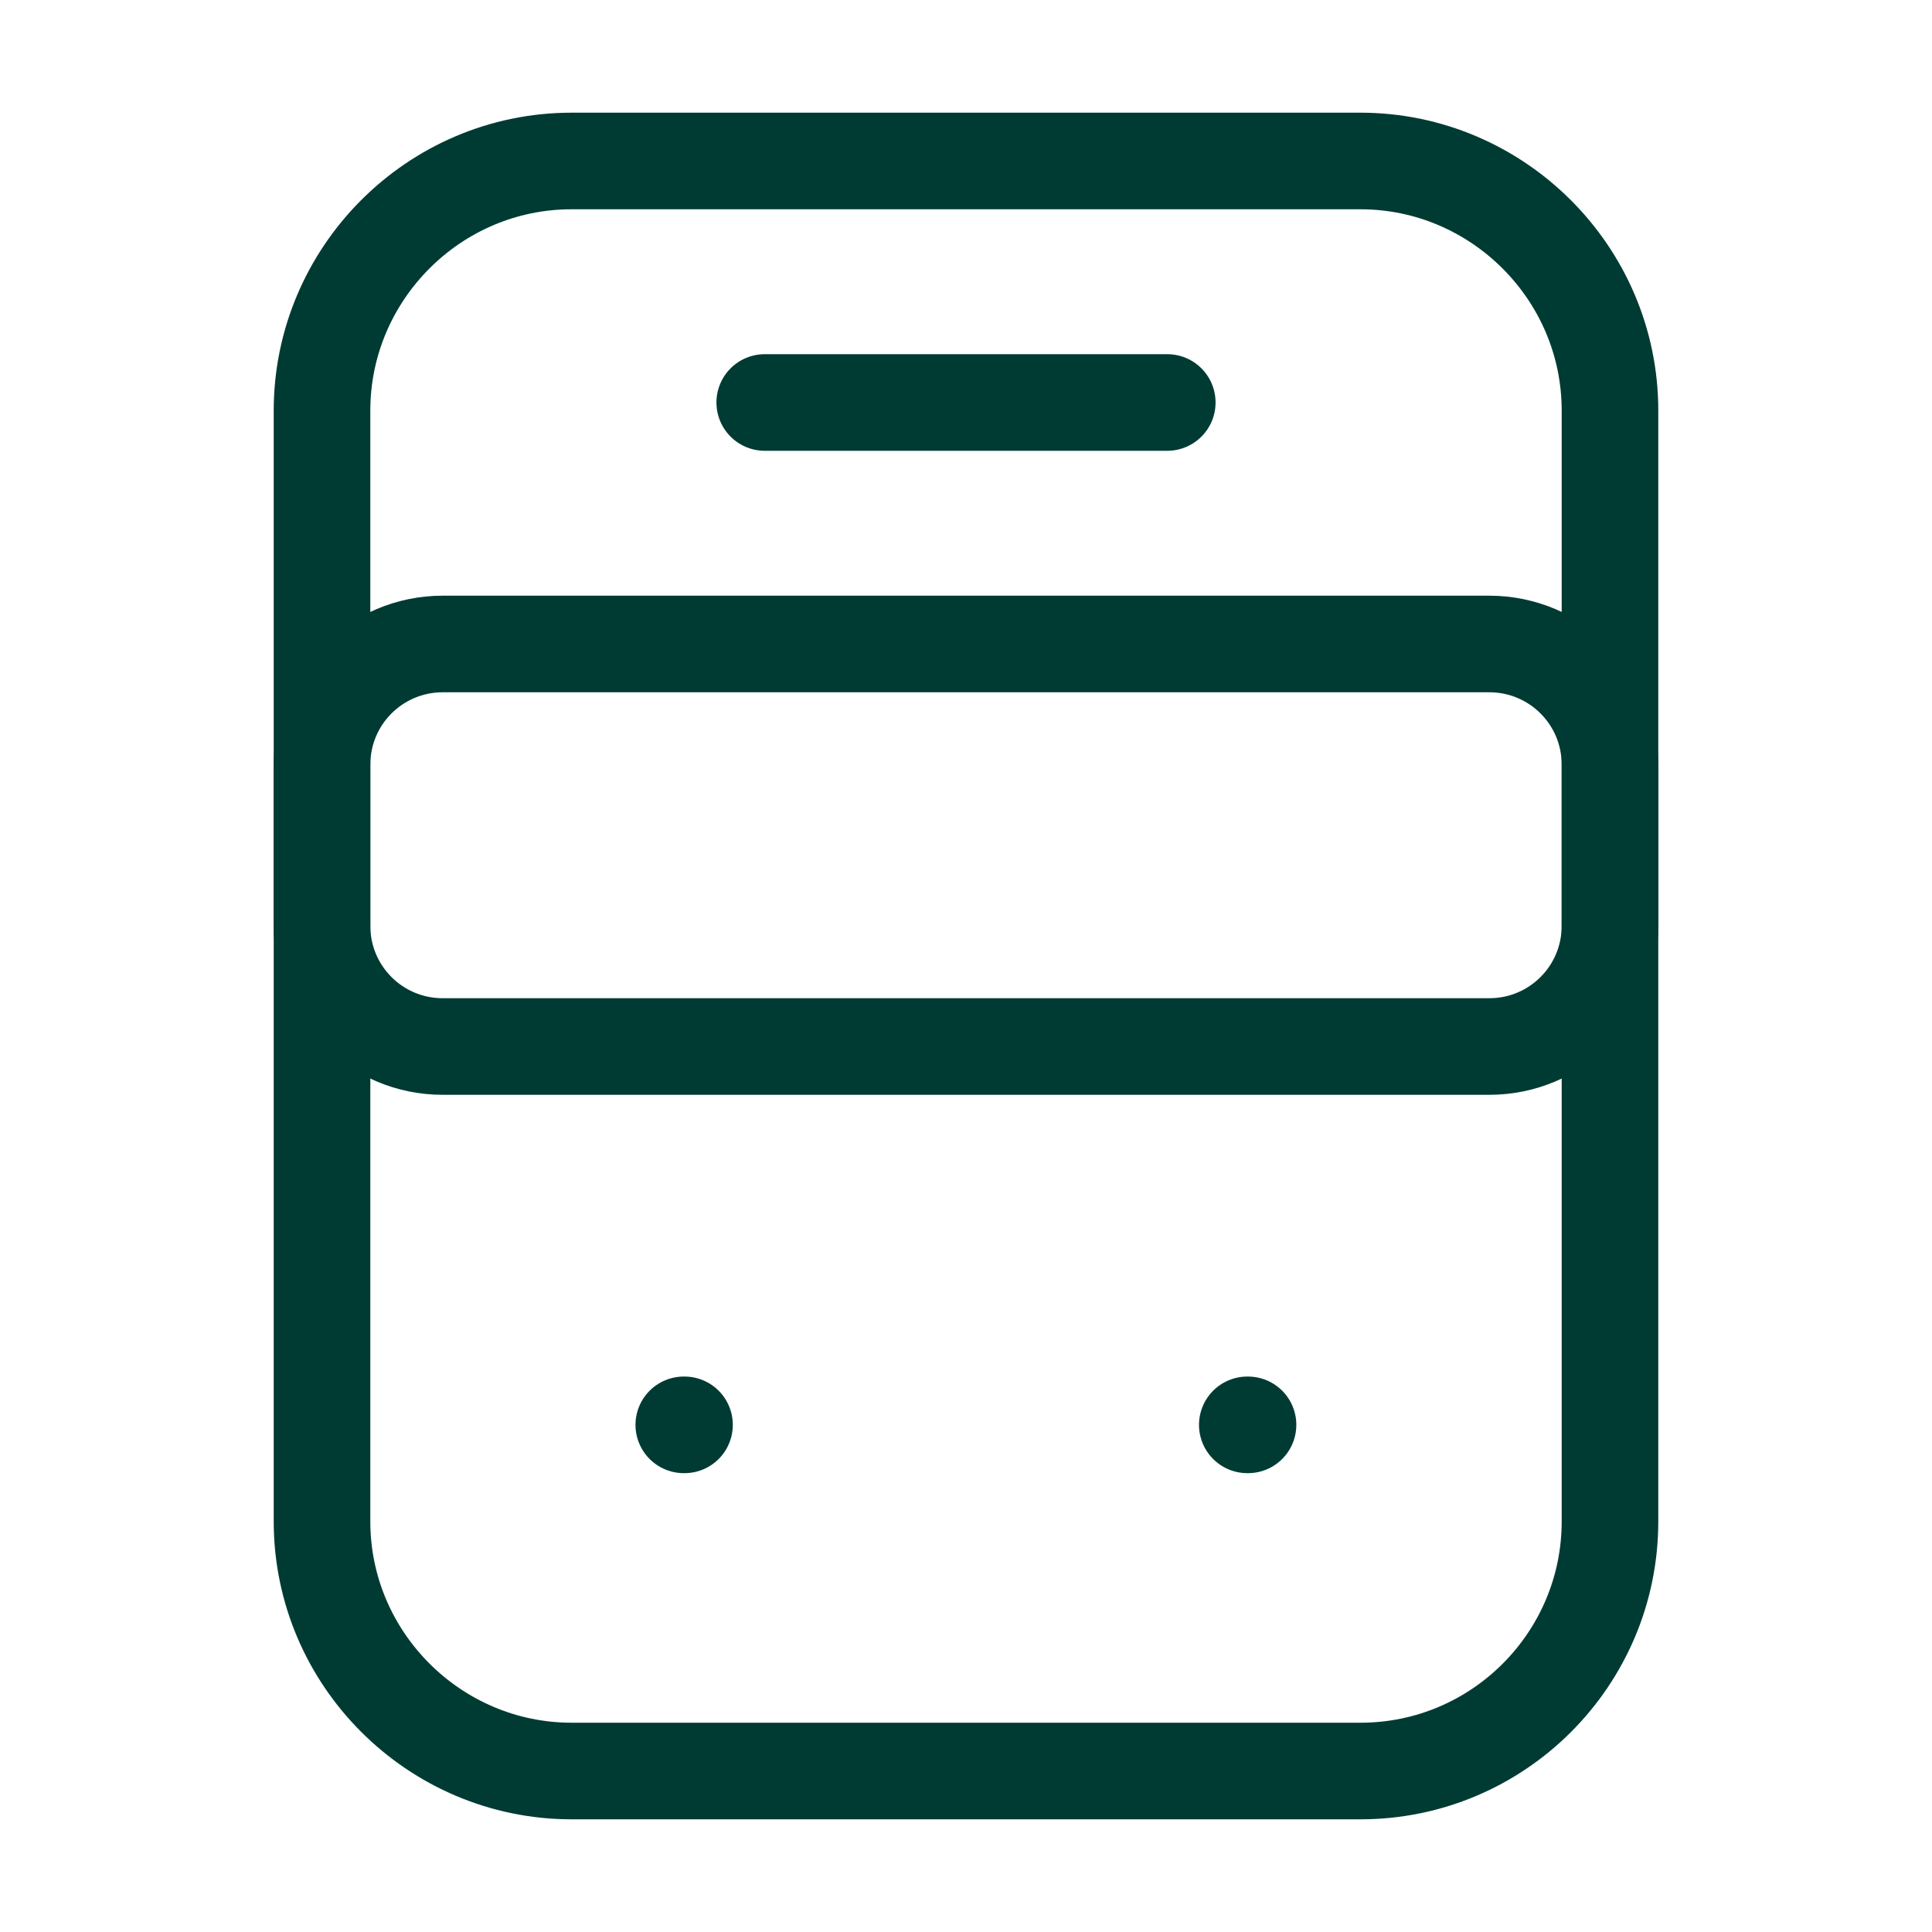
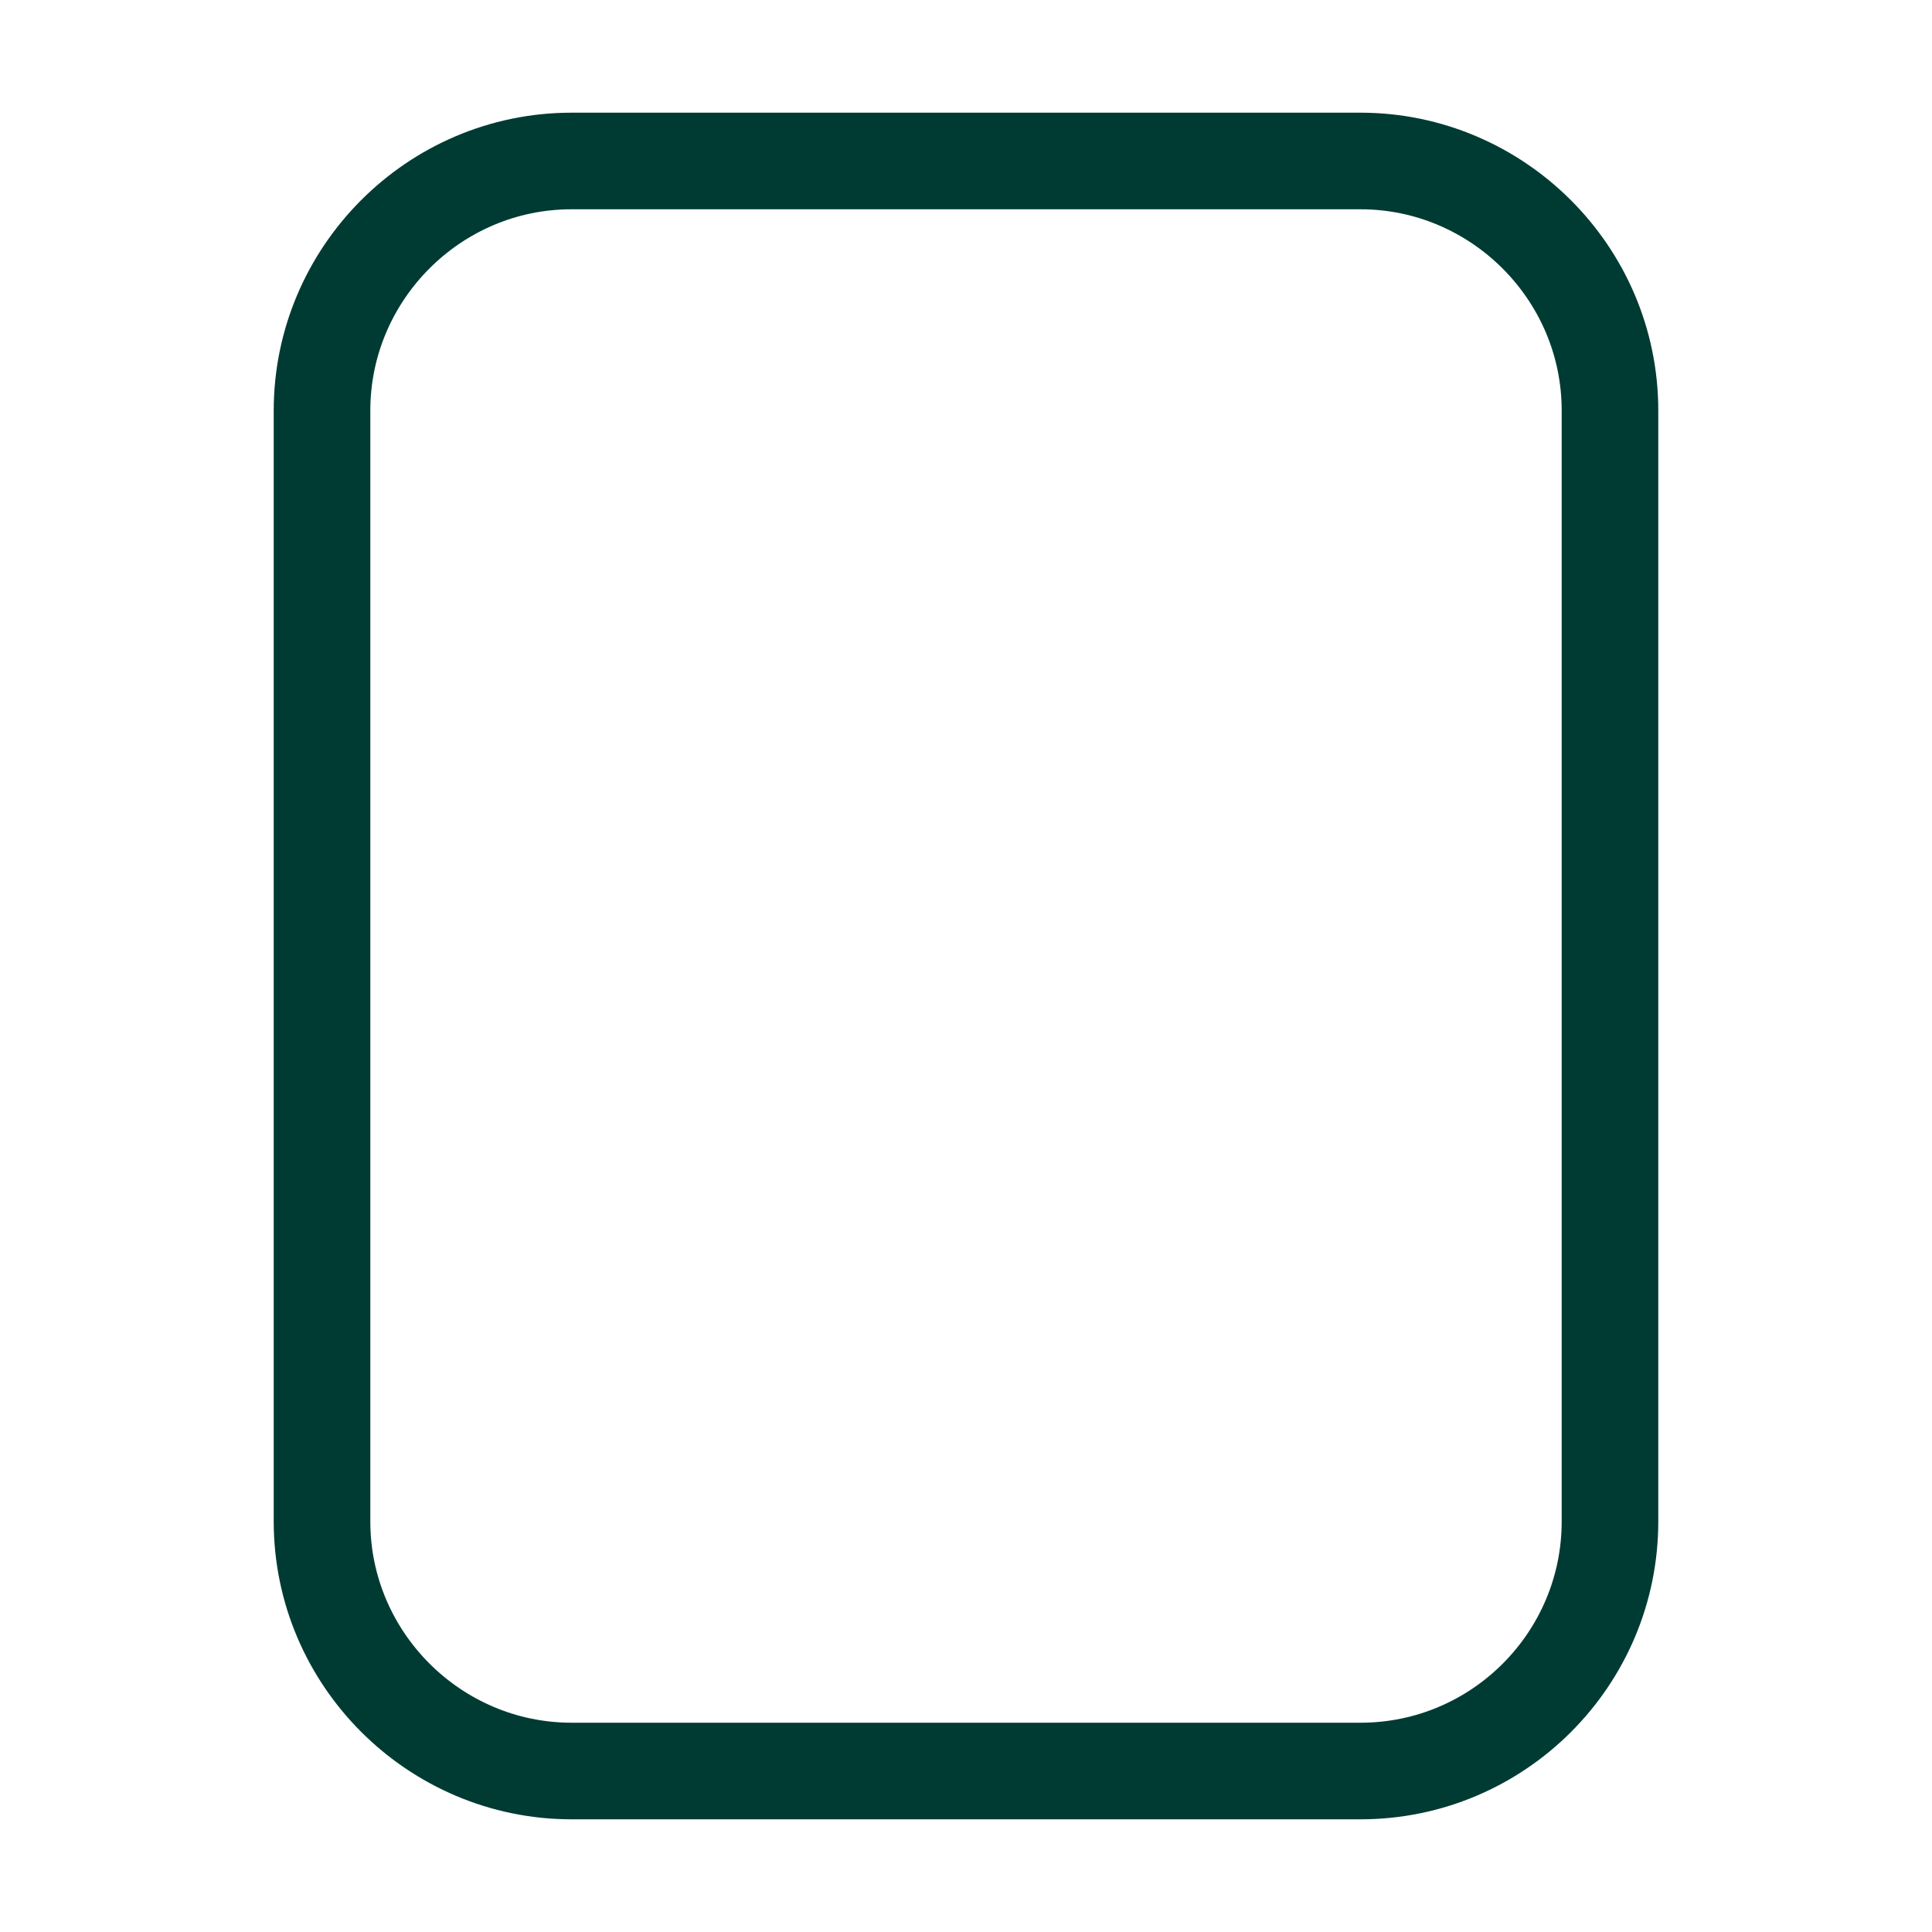
<svg xmlns="http://www.w3.org/2000/svg" width="40" height="40" viewBox="0 0 40 40" fill="none">
  <path d="M28.167 36.667H11.833C9 36.667 6.667 34.35 6.667 31.5V8.5C6.667 5.667 8.983 3.333 11.833 3.333H28.167C31 3.333 33.333 5.65 33.333 8.5V31.5C33.333 34.35 31.017 36.667 28.167 36.667Z" stroke="#003B33" stroke-width="2" stroke-linecap="round" stroke-linejoin="round" />
-   <path d="M30.833 21.667H9.167C7.783 21.667 6.667 20.55 6.667 19.167V15.833C6.667 14.45 7.783 13.333 9.167 13.333H30.833C32.217 13.333 33.333 14.45 33.333 15.833V19.167C33.333 20.55 32.217 21.667 30.833 21.667Z" stroke="#003B33" stroke-width="2" stroke-linecap="round" stroke-linejoin="round" />
-   <path d="M14.157 29.5H14.172" stroke="#003B33" stroke-width="2" stroke-linecap="round" stroke-linejoin="round" />
-   <path d="M25.824 29.5H25.839" stroke="#003B33" stroke-width="2" stroke-linecap="round" stroke-linejoin="round" />
-   <path d="M15.833 8.333H24.167" stroke="#003B33" stroke-width="2" stroke-linecap="round" stroke-linejoin="round" />
</svg>